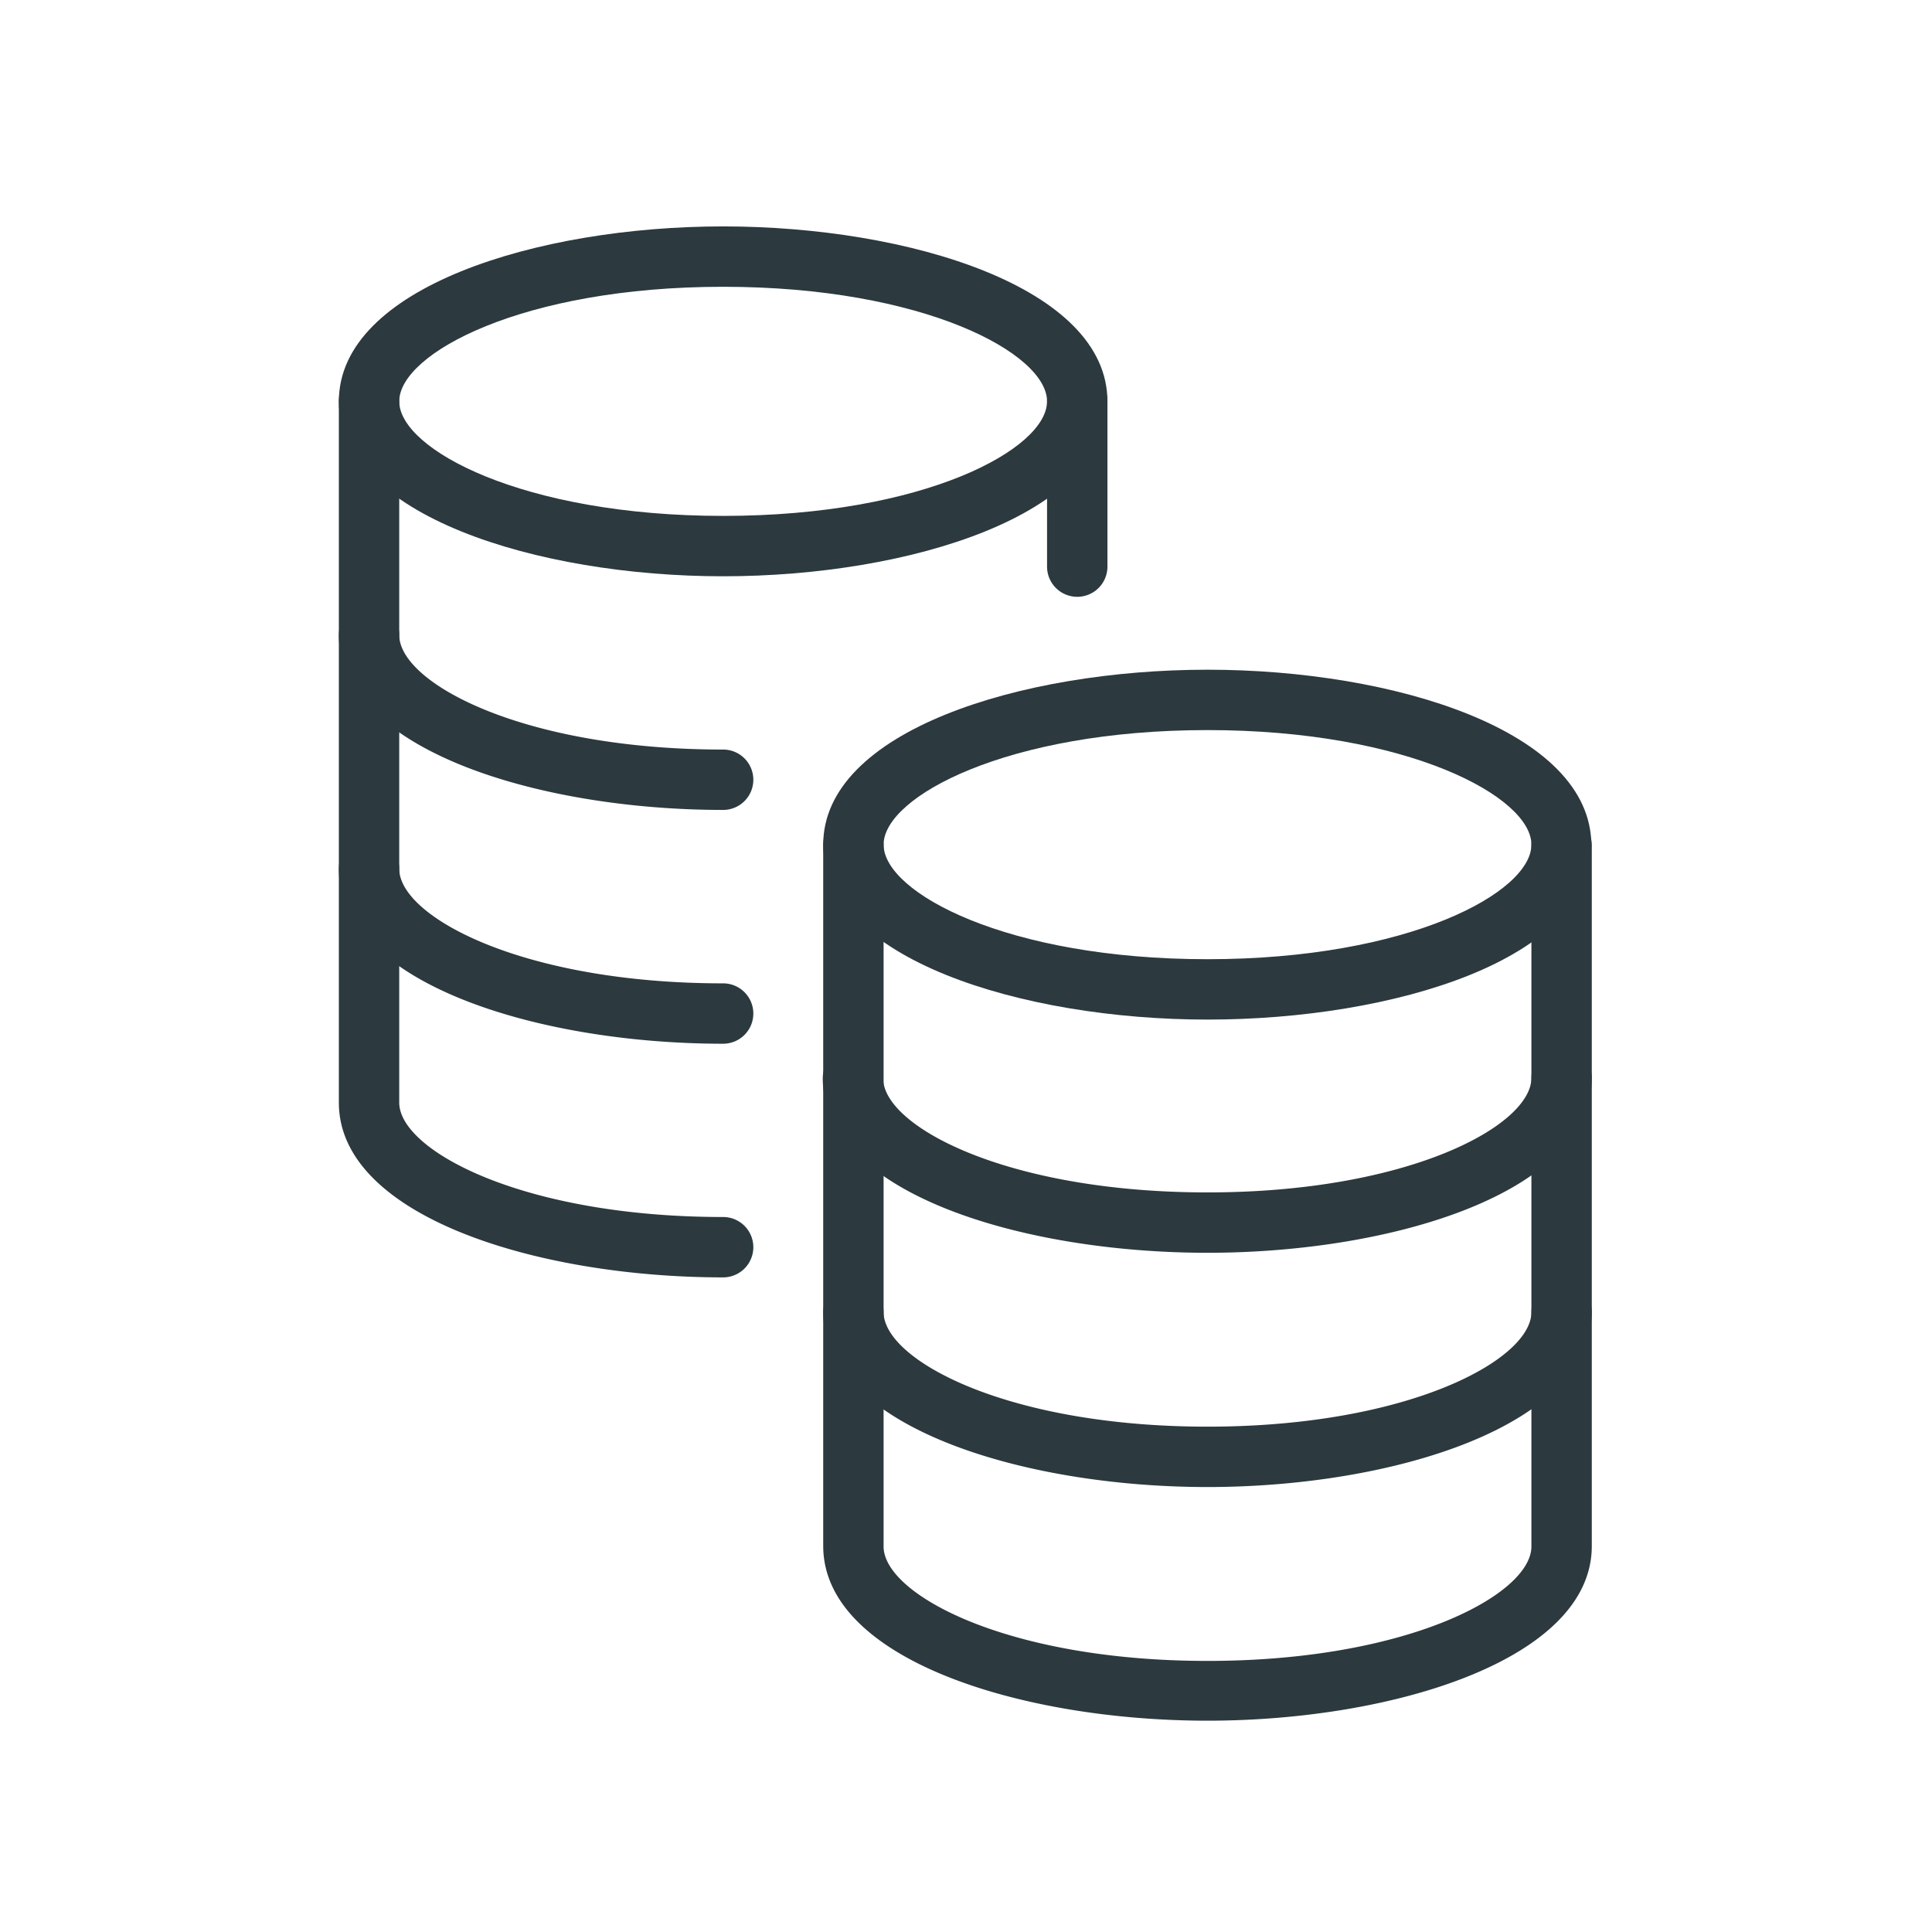
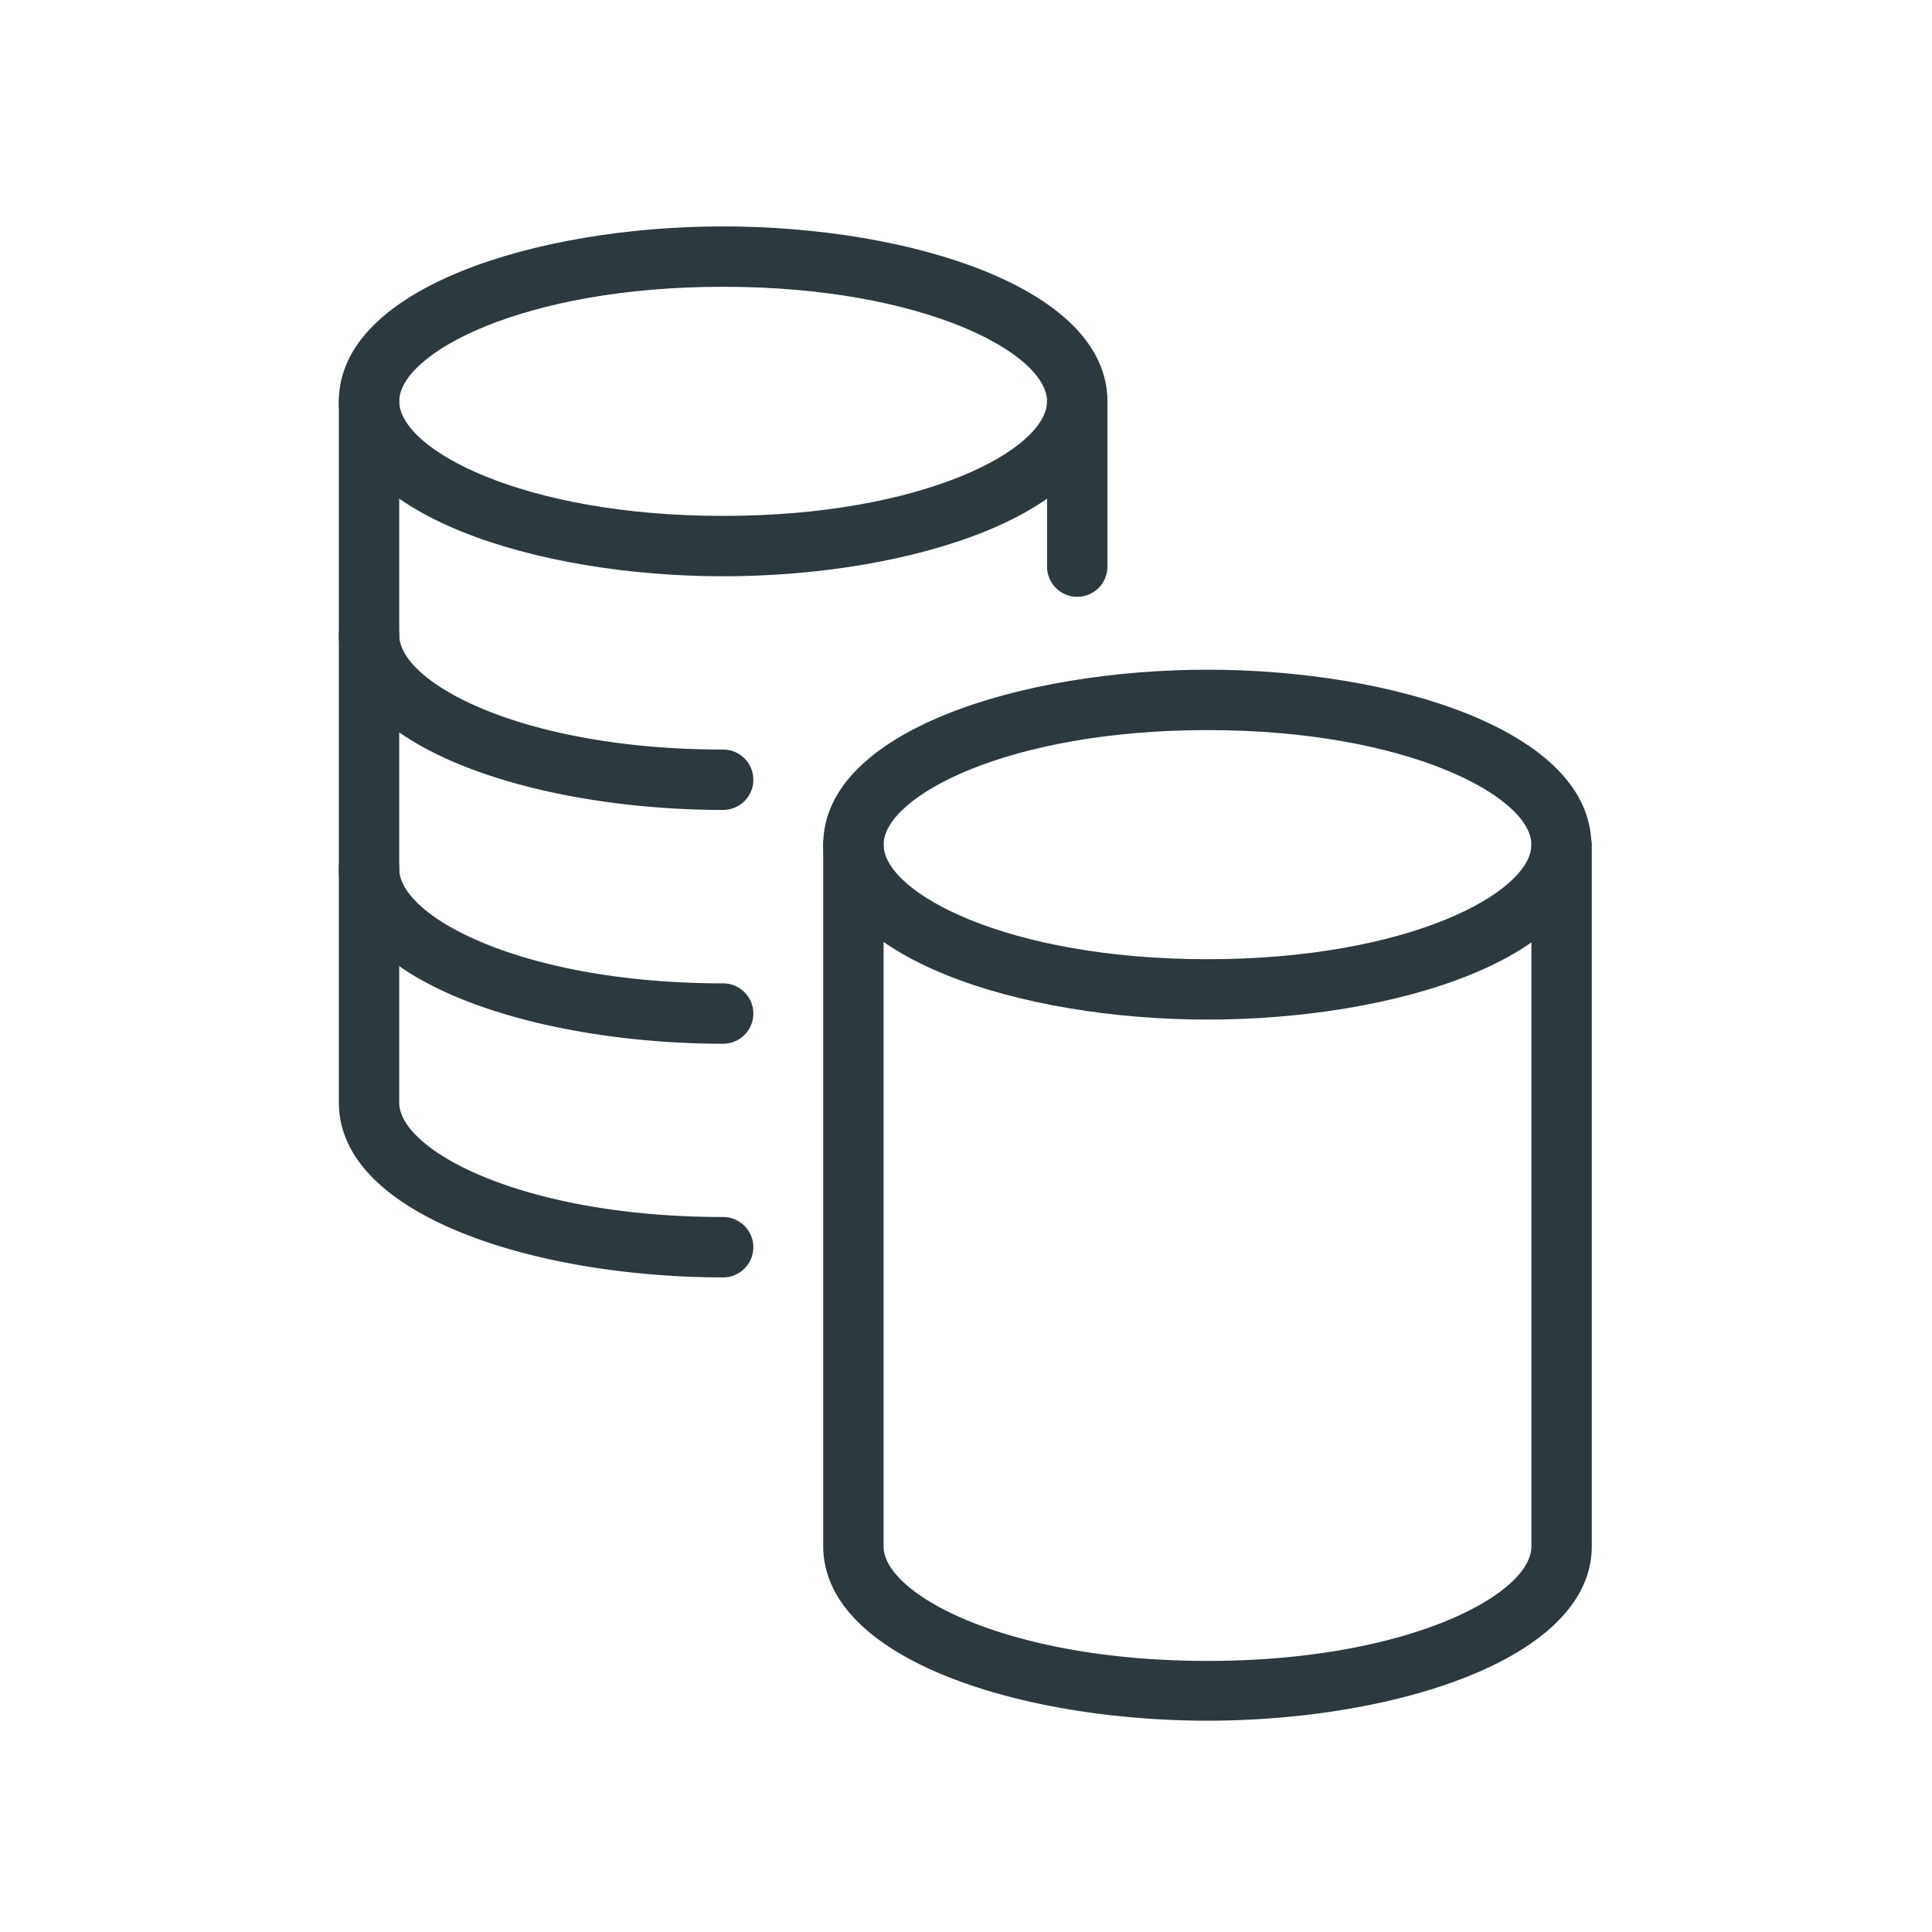
<svg xmlns="http://www.w3.org/2000/svg" id="Layer_1" data-name="Layer 1" viewBox="0 0 128 128">
  <defs>
    <style>.cls-1{fill:#2c393f;}</style>
  </defs>
  <path class="cls-1" d="M80,67.55c-12.34,0-25.46-4.07-25.46-11.59S67.63,44.37,80,44.37,105.43,48.43,105.43,56,92.31,67.55,80,67.55Zm0-19.18c-13.29,0-21.46,4.42-21.46,7.59S66.68,63.55,80,63.55s21.46-4.42,21.46-7.59S93.27,48.37,80,48.37Z" />
-   <path class="cls-1" d="M80,83C67.63,83,54.51,79,54.51,71.44a2,2,0,0,1,4,0C58.51,74.61,66.68,79,80,79s21.46-4.42,21.46-7.59a2,2,0,0,1,4,0C105.43,79,92.31,83,80,83Z" />
-   <path class="cls-1" d="M80,98.52c-12.34,0-25.46-4.06-25.46-11.59a2,2,0,0,1,4,0c0,3.17,8.17,7.59,21.46,7.59s21.46-4.42,21.46-7.59a2,2,0,0,1,4,0C105.43,94.46,92.31,98.52,80,98.52Z" />
  <path class="cls-1" d="M80,114c-12.34,0-25.46-4.06-25.46-11.58V56a2,2,0,0,1,4,0v46.46c0,3.16,8.17,7.58,21.46,7.58s21.46-4.42,21.46-7.58V56a2,2,0,0,1,4,0v46.46C105.43,109.94,92.31,114,80,114Z" />
  <path class="cls-1" d="M47.91,38.18c-12.34,0-25.46-4.07-25.46-11.59S35.57,15,47.91,15s25.46,4.06,25.46,11.59S60.25,38.18,47.91,38.18Zm0-19.18c-13.29,0-21.46,4.42-21.46,7.59s8.17,7.59,21.46,7.59,21.46-4.42,21.46-7.59S61.21,19,47.91,19Z" />
  <path class="cls-1" d="M47.91,53.66c-12.34,0-25.46-4.06-25.46-11.59a2,2,0,0,1,4,0c0,3.17,8.17,7.59,21.46,7.59a2,2,0,0,1,0,4Z" />
  <path class="cls-1" d="M47.91,69.15c-12.34,0-25.46-4.06-25.46-11.59a2,2,0,0,1,4,0c0,3.17,8.17,7.59,21.46,7.59a2,2,0,0,1,0,4Z" />
  <path class="cls-1" d="M47.91,84.63c-12.34,0-25.46-4.06-25.46-11.58V26.59a2,2,0,0,1,4,0V73.05c0,3.16,8.17,7.58,21.46,7.58a2,2,0,0,1,0,4Z" />
  <path class="cls-1" d="M71.37,39.54a2,2,0,0,1-2-2V26.59a2,2,0,0,1,4,0v11A2,2,0,0,1,71.37,39.54Z" />
</svg>